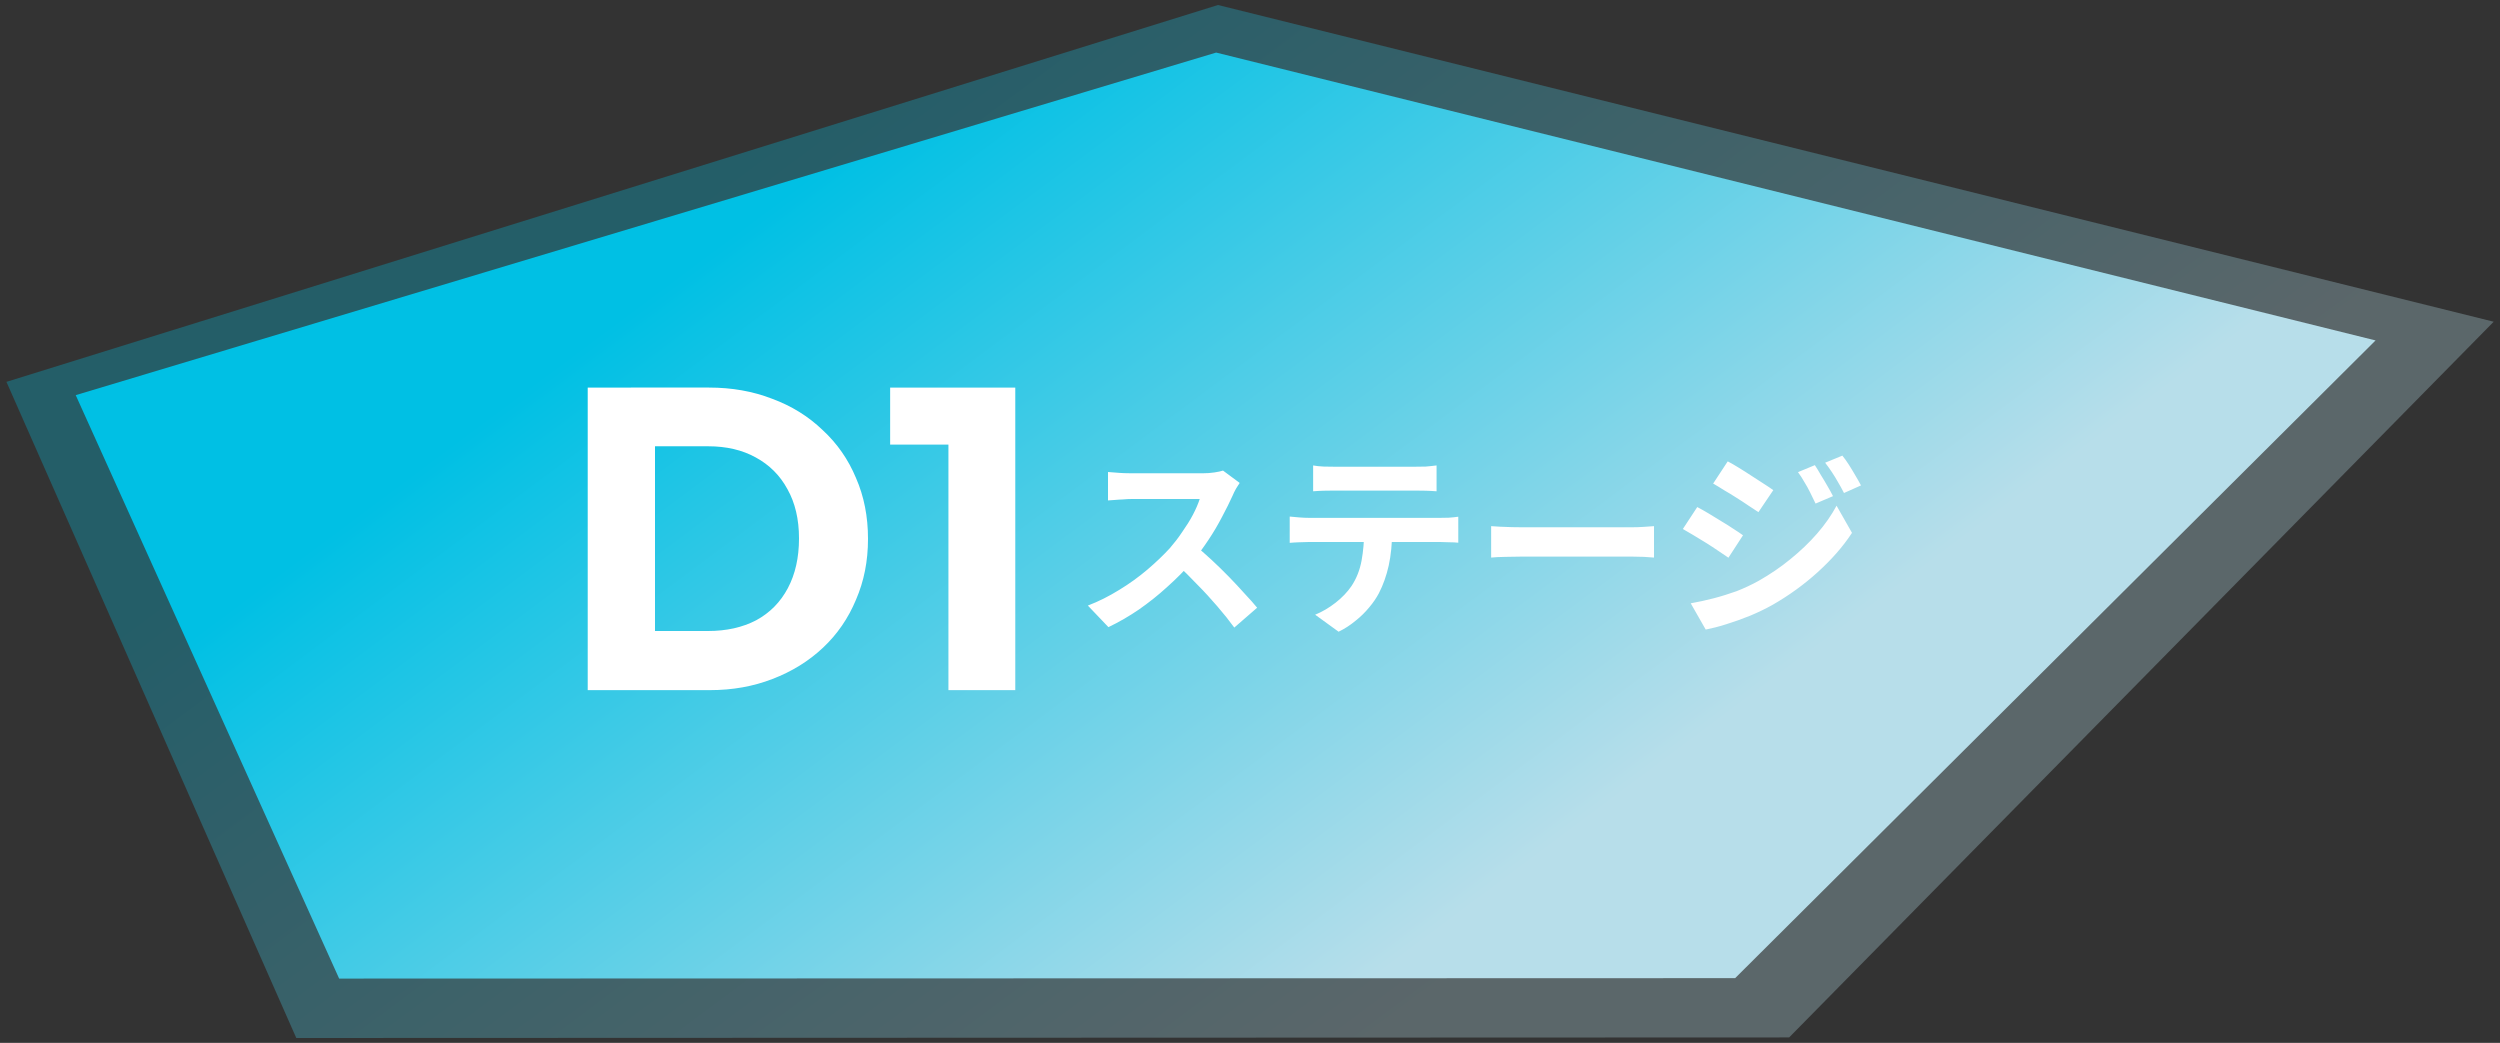
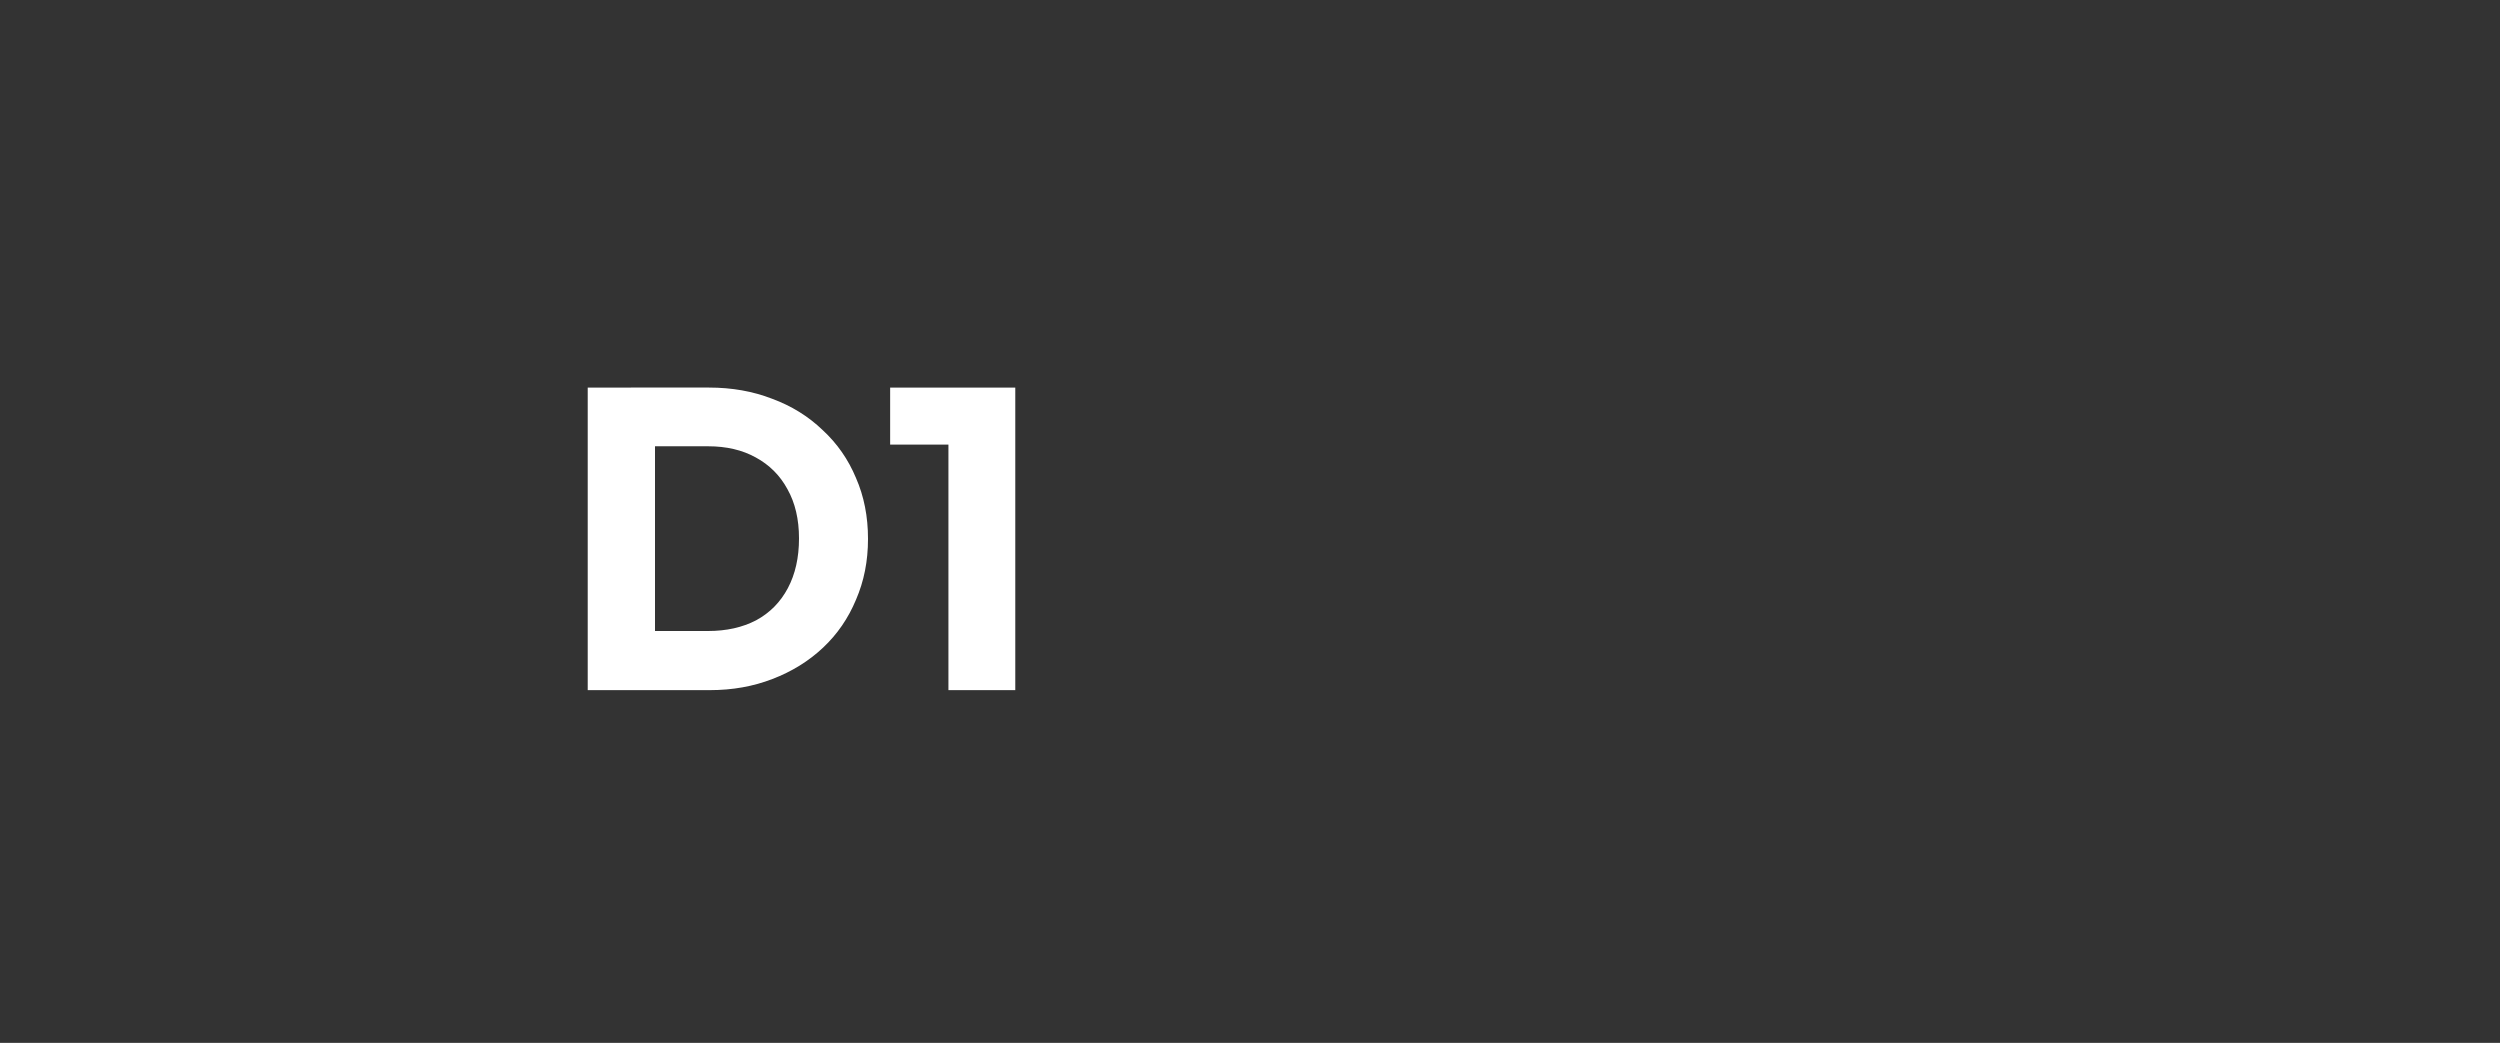
<svg xmlns="http://www.w3.org/2000/svg" xmlns:xlink="http://www.w3.org/1999/xlink" width="175" height="73" viewBox="0 0 175 73">
  <rect x="0" y="0" width="175" height="73" fill="#333333" stroke="none" />
  <defs>
    <style>.d{fill:url(#b);fill-opacity:.3;}.d,.e,.f{stroke-width:0px;}.e{fill:#fff;}.f{fill:url(#c);}</style>
    <linearGradient id="b" x1="-198.01" y1="1819.06" x2="-152.91" y2="1758.56" gradientTransform="translate(262 1821.5) scale(1 -1)" gradientUnits="userSpaceOnUse">
      <stop offset="0" stop-color="#00c0e4" />
      <stop offset="1" stop-color="#b7deea" />
    </linearGradient>
    <linearGradient id="c" x1="-196.87" y1="1815.43" x2="-155.87" y2="1760.43" xlink:href="#b" />
  </defs>
-   <path class="d" d="M85.26.35L.45,26.73l20.29,45.93,104.5-.04,49.32-50.1L85.26.35Z" />
-   <path class="f" d="M85.13,3.68L5.3,27.66l18.44,40.84,97.72-.03,44.83-44.64L85.13,3.68Z" />
  <path class="e" d="M44.32,48.31v-4.14h5.25c1.28,0,2.4-.25,3.36-.75.96-.52,1.7-1.27,2.22-2.25.52-.98.78-2.14.78-3.48s-.27-2.49-.81-3.45c-.52-.96-1.26-1.7-2.22-2.22-.94-.52-2.05-.78-3.33-.78h-5.4v-4.11h5.46c1.6,0,3.07.26,4.41.78,1.36.5,2.54,1.23,3.54,2.19,1.02.94,1.8,2.06,2.34,3.36.56,1.28.84,2.7.84,4.26s-.28,2.96-.84,4.26c-.54,1.3-1.31,2.42-2.31,3.36s-2.18,1.67-3.54,2.19c-1.34.52-2.8.78-4.38.78h-5.37ZM41.14,48.31v-21.18h4.71v21.18h-4.71ZM66.39,48.31v-21.18h4.68v21.18h-4.68ZM62.31,31.12v-3.99h8.46v3.99h-8.46Z" />
-   <path class="e" d="M86.77,33.82c-.06.08-.14.22-.25.39-.1.18-.18.34-.24.49-.2.44-.44.93-.73,1.47-.28.54-.6,1.09-.97,1.64-.36.54-.73,1.05-1.13,1.52-.52.59-1.1,1.18-1.74,1.75-.62.57-1.29,1.1-1.99,1.59-.69.47-1.4.88-2.13,1.23l-1.44-1.51c.76-.29,1.49-.66,2.2-1.1.71-.43,1.37-.91,1.97-1.42.61-.52,1.13-1.02,1.57-1.5.31-.36.6-.73.87-1.14.28-.4.53-.79.74-1.19.21-.4.37-.77.48-1.11h-4.75c-.2,0-.4.01-.62.03-.22.01-.42.02-.62.04-.19.01-.33.02-.43.03v-1.99c.14.01.31.02.52.04.2.02.41.03.62.04.21.01.39.01.53.01h4.94c.31,0,.59-.02.84-.06.26-.04.46-.08.6-.13l1.15.85ZM83.64,38.17c.36.29.75.63,1.16,1.01s.82.78,1.22,1.19c.4.41.77.81,1.11,1.19.35.37.64.7.87.98l-1.6,1.39c-.35-.48-.74-.97-1.19-1.49-.44-.51-.9-1.02-1.4-1.52-.49-.52-.98-1-1.48-1.46l1.32-1.29ZM91.91,32.58c.23.04.49.07.76.08.27.01.52.01.74.01h5.63c.24,0,.49,0,.76-.01.26-.02.51-.05.76-.08v1.81c-.24-.02-.49-.03-.76-.04-.26,0-.51-.01-.76-.01h-5.61c-.24,0-.5,0-.78.01-.27.01-.51.02-.73.04v-1.81ZM90.29,36.16c.2.02.42.04.66.06.24.02.47.03.69.03h9.17c.15,0,.35,0,.6-.01.26-.02.48-.04.67-.07v1.82c-.17-.02-.37-.03-.62-.03-.24-.01-.46-.02-.66-.02h-9.17c-.2,0-.43.01-.69.02-.24.01-.46.02-.66.04v-1.83ZM97.45,37.12c0,.92-.08,1.74-.24,2.47-.16.72-.39,1.36-.69,1.94-.17.32-.39.65-.67.98-.28.34-.6.66-.97.95-.36.3-.76.56-1.18.76l-1.64-1.19c.49-.2.97-.48,1.43-.84s.83-.75,1.11-1.16c.36-.54.59-1.14.71-1.79.12-.66.18-1.36.18-2.1l1.95-.02ZM104.38,36.83c.17.01.38.02.64.04.26.01.53.02.81.03.29.01.56.01.8.01h7.52c.33,0,.64-.01.92-.03.29-.02.53-.04.71-.05v2.2c-.16-.01-.4-.03-.71-.05-.32-.01-.62-.02-.92-.02h-7.52c-.4,0-.81.01-1.23.02-.42,0-.76.03-1.02.05v-2.2ZM127.04,32.56c.13.2.27.42.42.69.16.25.31.51.46.77.15.25.28.49.39.71l-1.22.52c-.14-.3-.27-.56-.39-.8-.12-.24-.25-.48-.39-.7-.13-.23-.28-.47-.45-.7l1.18-.49ZM128.96,31.89c.15.18.3.39.46.64.16.25.31.5.46.76.15.25.28.48.39.69l-1.19.53c-.15-.29-.29-.55-.43-.78-.13-.23-.27-.46-.41-.67-.14-.21-.3-.44-.48-.67l1.19-.49ZM120.95,32.3c.23.12.49.27.78.45.29.18.58.36.88.56.3.19.58.37.85.55.27.17.49.32.67.45l-1.04,1.54c-.2-.13-.43-.28-.7-.46-.26-.18-.54-.36-.84-.55-.29-.19-.58-.36-.87-.53-.28-.18-.53-.33-.76-.46l1.01-1.54ZM118.36,42.23c.52-.09,1.05-.21,1.6-.35.54-.14,1.08-.31,1.61-.5.53-.21,1.05-.45,1.55-.73.79-.45,1.53-.95,2.21-1.51.69-.56,1.31-1.15,1.86-1.78.55-.63,1.01-1.29,1.37-1.96l1.08,1.9c-.64.98-1.45,1.89-2.41,2.76-.95.86-2,1.62-3.15,2.28-.48.27-1,.52-1.57.76-.57.23-1.13.43-1.68.6-.54.17-1.02.29-1.43.37l-1.05-1.84ZM118.8,35.49c.23.12.5.27.8.45.3.18.6.36.9.55.3.18.58.35.84.53.27.17.49.32.67.45l-1.02,1.57c-.21-.14-.44-.3-.71-.48-.26-.18-.54-.36-.84-.55-.29-.18-.58-.36-.87-.53-.28-.17-.54-.32-.77-.45l1.01-1.54Z" />
</svg>